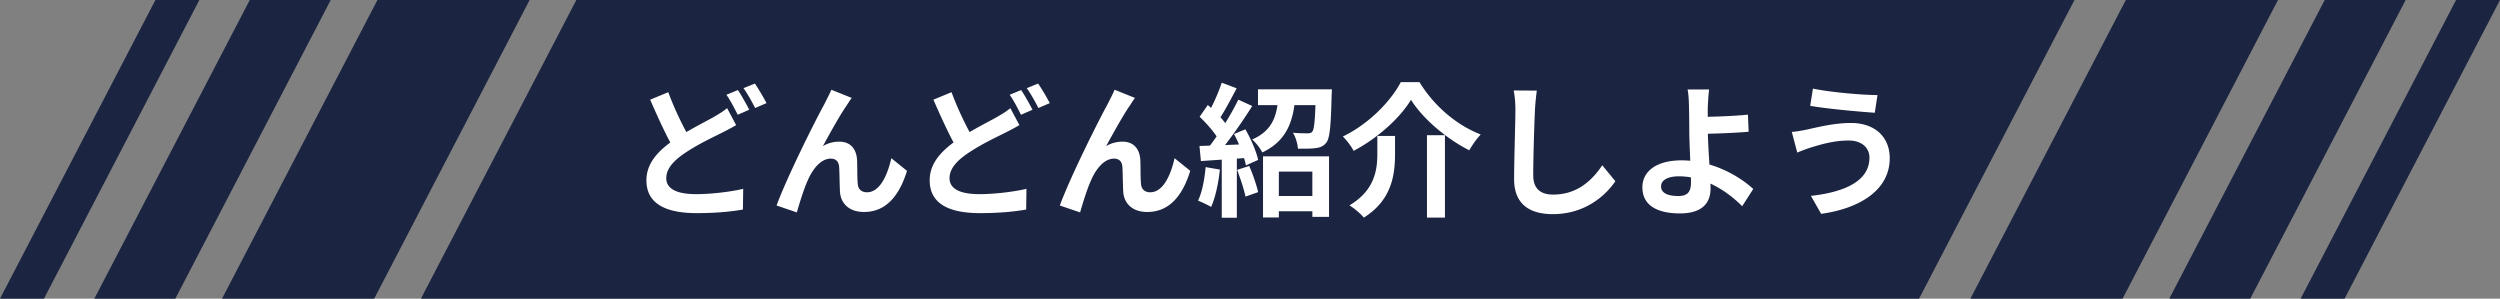
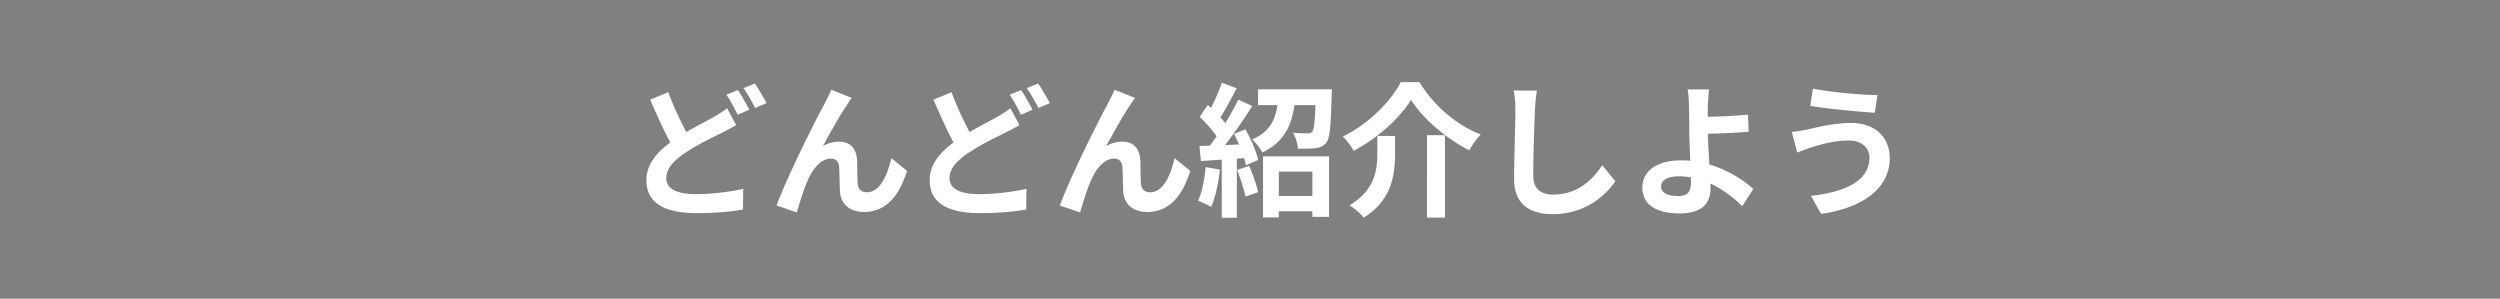
<svg xmlns="http://www.w3.org/2000/svg" width="452" height="54" viewBox="0 0 452 54" fill="none">
  <rect x="0" y="0" width="452" height="54" fill="#808080" stroke="none" />
-   <path d="M104.2 0h270.864l-28.1 54H76.1l28.1-54zM68.24 0h27.512l-28.1 54H40.141l28.1-54zm315.519 54h-27.511l28.1-54h27.511l-28.1 54zM45.158 0h14.636l-28.1 54H17.058l28.1-54zm361.684 54h-14.636l28.1-54h14.636l-28.1 54zM28.1 0h7.945l-28.1 54H0L28.1 0zm395.8 54h-7.945l28.1-54H452l-28.1 54z" fill="#1B2440" />
  <path d="M133.098 22.622l-1.638-3.068c-.676.572-1.43 1.014-2.392 1.586-1.612.91-4.264 2.21-6.734 3.822-3.068 2.028-5.46 4.342-5.46 7.644 0 4.472 3.9 5.928 9.1 5.928 3.38 0 6.136-.26 8.346-.65l.052-3.744c-2.314.546-5.824.962-8.502.962-3.614 0-5.408-1.014-5.408-2.886 0-1.794 1.456-3.302 3.614-4.706 2.366-1.56 4.81-2.678 6.448-3.51.936-.468 1.768-.91 2.574-1.378zm-12.272-5.954l-3.276 1.352c1.456 3.354 3.016 6.76 4.42 9.126l2.964-1.742c-1.222-2.132-2.834-5.278-4.108-8.736zm12.584-.39l-2.08.858c.728.988 1.508 2.548 2.054 3.614l2.08-.91c-.494-.962-1.404-2.6-2.054-3.562zm3.068-1.17l-2.054.832c.728.988 1.56 2.522 2.106 3.588l2.054-.884c-.468-.91-1.43-2.574-2.106-3.536zm17.524 2.6l-3.692-1.482c-.468 1.092-.962 1.95-1.274 2.626-1.404 2.496-6.734 13.104-8.632 18.304l3.666 1.248c.39-1.378 1.274-4.29 1.976-5.798.91-2.106 2.392-3.926 4.16-3.926.936 0 1.43.546 1.508 1.456.078 1.066.078 3.172.156 4.576.13 1.872 1.456 3.614 4.342 3.614 4.004 0 6.396-2.964 7.774-7.436l-2.834-2.288c-.728 3.224-2.132 6.162-4.394 6.162-.858 0-1.56-.416-1.664-1.43-.13-1.092-.078-3.172-.13-4.316-.104-2.184-1.274-3.406-3.224-3.406-.988 0-2.002.234-2.964.806 1.274-2.314 3.094-5.642 4.394-7.488.286-.442.546-.884.832-1.222zm30.309 4.914l-1.638-3.068c-.676.572-1.43 1.014-2.392 1.586-1.612.91-4.264 2.21-6.734 3.822-3.068 2.028-5.46 4.342-5.46 7.644 0 4.472 3.9 5.928 9.1 5.928 3.38 0 6.136-.26 8.346-.65l.052-3.744c-2.314.546-5.824.962-8.502.962-3.614 0-5.408-1.014-5.408-2.886 0-1.794 1.456-3.302 3.614-4.706 2.366-1.56 4.81-2.678 6.448-3.51.936-.468 1.768-.91 2.574-1.378zm-12.272-5.954l-3.276 1.352c1.456 3.354 3.016 6.76 4.42 9.126l2.964-1.742c-1.222-2.132-2.834-5.278-4.108-8.736zm12.584-.39l-2.08.858c.728.988 1.508 2.548 2.054 3.614l2.08-.91c-.494-.962-1.404-2.6-2.054-3.562zm3.068-1.17l-2.054.832c.728.988 1.56 2.522 2.106 3.588l2.054-.884c-.468-.91-1.43-2.574-2.106-3.536zm17.524 2.6l-3.692-1.482c-.468 1.092-.962 1.95-1.274 2.626-1.404 2.496-6.734 13.104-8.632 18.304l3.666 1.248c.39-1.378 1.274-4.29 1.976-5.798.91-2.106 2.392-3.926 4.16-3.926.936 0 1.43.546 1.508 1.456.078 1.066.078 3.172.156 4.576.13 1.872 1.456 3.614 4.342 3.614 4.004 0 6.396-2.964 7.774-7.436l-2.834-2.288c-.728 3.224-2.132 6.162-4.394 6.162-.858 0-1.56-.416-1.664-1.43-.13-1.092-.078-3.172-.13-4.316-.104-2.184-1.274-3.406-3.224-3.406-.988 0-2.002.234-2.964.806 1.274-2.314 3.094-5.642 4.394-7.488.286-.442.546-.884.832-1.222zm24.596 17.732v2.756h8.97V35.44h-8.97zm-1.456-7.176v11.05h2.86V31.02h6.058v8.19h3.016V28.264h-11.934zm-.91-12.116v2.86h11.908v-2.86h-11.908zm10.452 0v.442c-.104 4.914-.26 6.786-.65 7.228-.208.234-.468.286-.832.286-.494 0-1.56 0-2.652-.104.494.78.832 1.976.91 2.886 1.274 0 2.47 0 3.172-.104.832-.104 1.404-.312 1.95-.988.65-.832.832-3.094.962-8.528.026-.364.052-1.118.052-1.118h-2.912zm-6.734 1.17c-.286 3.354-.884 6.214-4.784 7.904.65.52 1.482 1.612 1.846 2.34 4.602-2.184 5.616-5.85 6.006-10.244h-3.068zm-10.27-2.366c-.598 1.82-1.716 4.316-2.652 5.85l2.08.91c1.014-1.456 2.21-3.77 3.276-5.746l-2.704-1.014zm2.99 3.068c-1.352 2.808-3.744 6.63-5.668 8.996l1.794 1.014c1.976-2.262 4.524-5.876 6.396-8.866l-2.522-1.144zm-6.994 3.094c1.326 1.248 2.912 3.068 3.536 4.316l1.612-2.418c-.676-1.196-2.288-2.834-3.666-4.03l-1.482 2.132zm6.214 3.12c.988 1.794 1.872 4.16 2.158 5.668l2.21-.988c-.312-1.508-1.3-3.796-2.314-5.538l-2.054.858zm-6.24 2.158l.26 2.73c2.522-.182 5.85-.39 9.048-.624l.026-2.47c-3.432.156-6.942.286-9.334.364zm6.812 4.316c.572 1.534 1.248 3.536 1.508 4.836l2.288-.806c-.286-1.3-.962-3.25-1.612-4.732l-2.184.702zm-5.694-.494c-.208 2.21-.624 4.524-1.378 6.058.65.26 1.82.806 2.366 1.144.754-1.664 1.326-4.264 1.586-6.76l-2.574-.442zm2.912-2.444v11.596h2.73V27.77h-2.73zm34.216-9.724c2.106 3.38 6.37 7.02 10.53 9.126.572-.962 1.274-2.028 2.08-2.86-4.264-1.638-8.398-5.07-11.076-9.464h-3.38c-1.794 3.458-5.85 7.618-10.478 9.828.676.65 1.56 1.82 1.95 2.6 4.368-2.314 8.346-5.902 10.374-9.23zm2.886 6.396V39.34h3.25V24.442h-3.25zm-8.97.13v3.146c0 3.016-.468 6.682-5.044 9.412.832.494 2.054 1.534 2.6 2.21 5.122-3.198 5.642-7.852 5.642-11.544v-3.224h-3.198zm28.834-8.19l-4.186-.026c.208 1.014.312 2.262.312 3.51 0 2.236-.234 9.048-.234 12.532 0 4.446 2.73 6.318 6.994 6.318 5.928 0 9.62-3.458 11.31-5.954l-2.366-2.886c-1.898 2.834-4.602 5.304-8.892 5.304-2.028 0-3.588-.858-3.588-3.484 0-3.224.182-9.022.312-11.83.052-1.04.182-2.392.338-3.484zm31.148-.208h-3.9c.156.624.234 1.742.26 3.042.026 1.118.052 2.652.052 4.212 0 2.47.312 7.722.312 9.542 0 1.716-.624 2.47-2.288 2.47-1.82 0-3.12-.494-3.12-1.742 0-1.144 1.222-1.82 3.25-1.82 4.706 0 8.84 2.808 11.414 5.408l2.002-3.12c-2.652-2.444-7.514-5.174-12.948-5.174-4.758 0-7.098 2.132-7.098 4.862 0 3.51 3.042 4.732 6.786 4.732 4.342 0 5.538-2.184 5.538-4.498 0-2.184-.494-7.774-.494-10.66 0-1.482-.026-2.964 0-4.212.052-1.014.13-2.288.234-3.042zm-1.976 4.966v3.068c1.612 0 6.188-.13 9.126-.39l-.13-3.094c-2.912.312-7.462.416-8.996.416zm30.966 7.358c0 4.082-4.134 6.188-10.582 6.916l1.846 3.25c7.228-1.014 12.402-4.446 12.402-10.036 0-4.056-2.886-6.396-6.994-6.396-3.068 0-5.98.754-7.878 1.17-.858.182-1.95.39-2.834.442l.988 3.744a29.37 29.37 0 012.522-.936c1.3-.39 3.9-1.248 6.76-1.248 2.444 0 3.77 1.378 3.77 3.094zm-10.218-12.48l-.494 3.12c2.99.52 8.632 1.04 11.674 1.248l.494-3.198c-2.73 0-8.632-.52-11.674-1.17z" fill="#fff" />
</svg>